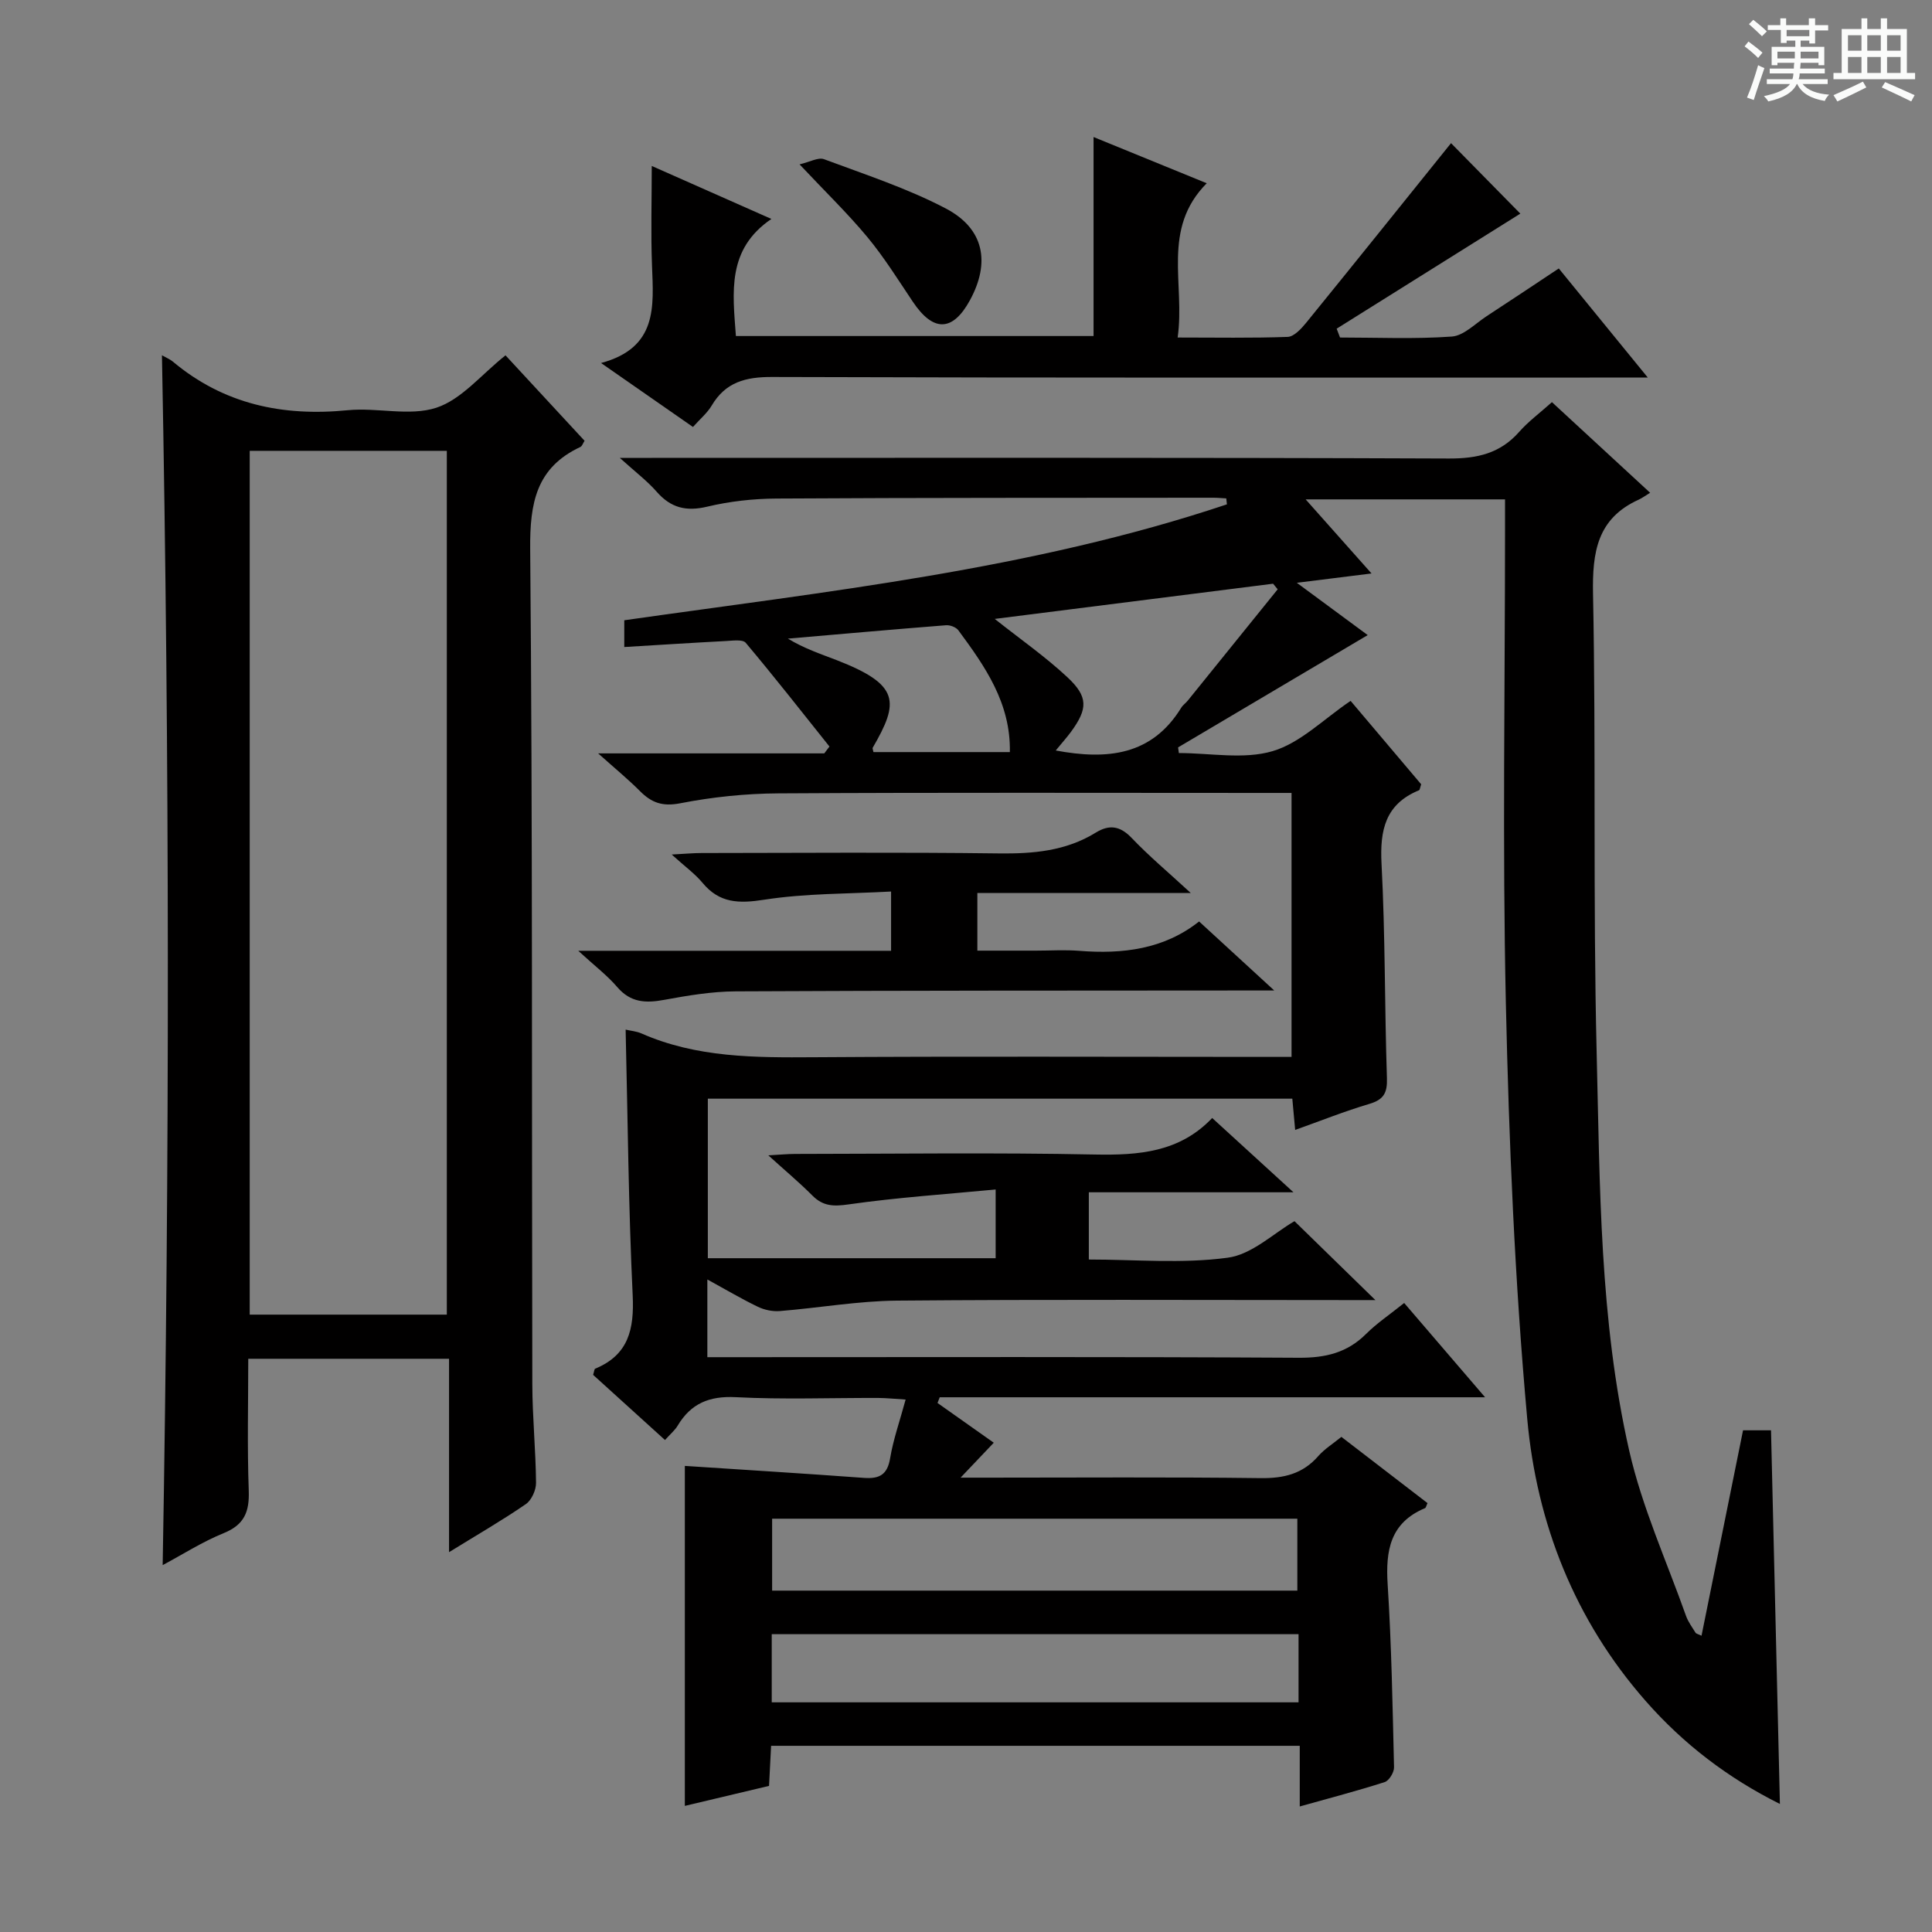
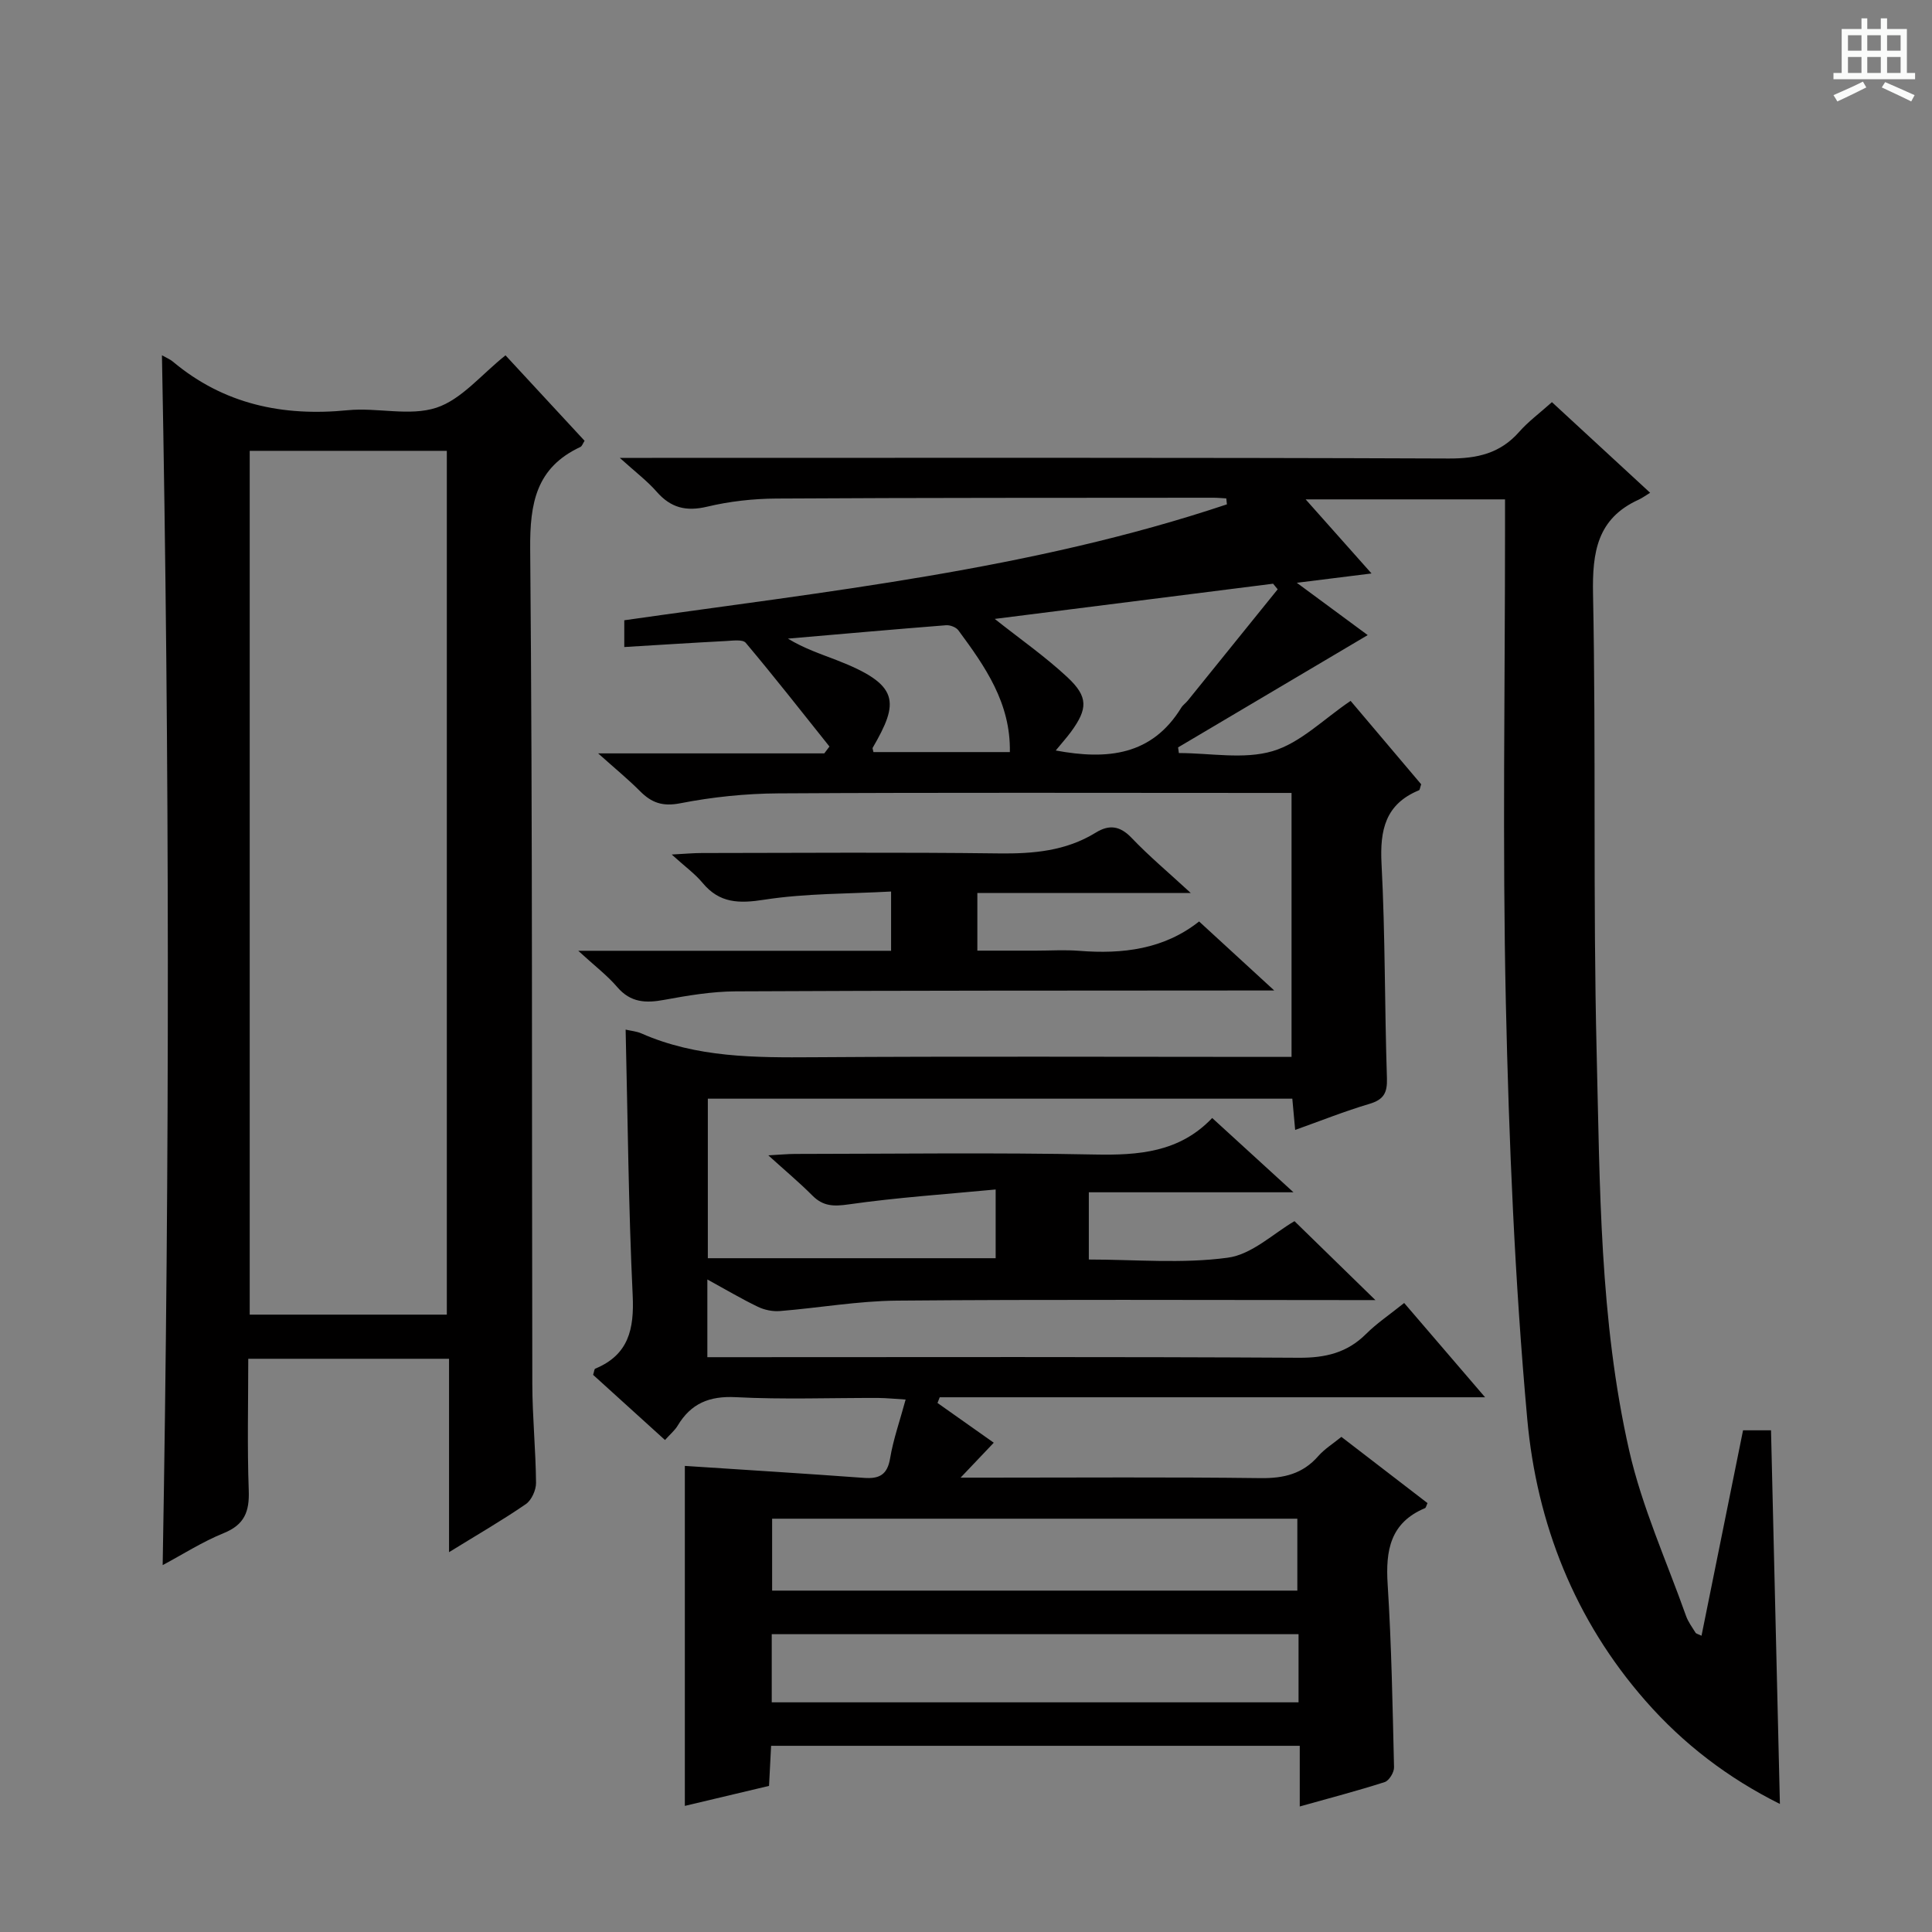
<svg xmlns="http://www.w3.org/2000/svg" enable-background="new 0 0 400 400" viewBox="0 0 400 400">
  <rect x="0" y="0" width="400" height="400" fill="#808080" stroke="none" />
-   <path d="m361.2 9.6.8-1c.9.7 1.9 1.4 2.9 2.3l-.9 1.1c-1-1-2-1.8-2.8-2.4zm.5 10.6c.9-2.1 1.6-4.3 2.3-6.7.4.2.8.4 1.3.6-.7 2.1-1.5 4.3-2.2 6.6zm.4-15.2.9-.9c1 .8 2 1.6 2.8 2.4l-1 1c-.9-.9-1.8-1.7-2.7-2.5zm12.5-1.2h1.2v1.4h2.7v1.1h-2.7v2.7h-1.2v-.6h-1.8v1.3h4.9v3.8h-1.2v-.5h-3.7c0 .4-.1.9-.1 1.2h5.1v1h-5.2c0 .5-.1.9-.2 1.2h6v1h-5.2c1.1 1.3 2.9 2 5.5 2.2-.4.4-.7.8-.9 1.3-2.9-.5-4.8-1.6-5.7-3.5h-.1c-.8 1.7-2.7 2.9-5.9 3.6-.2-.4-.6-.8-.9-1.1 2.8-.6 4.6-1.4 5.4-2.5h-4.8v-1h5.3c.1-.3.2-.7.2-1.2h-4.9v-1h5c0-.4 0-.8.1-1.2h-3.5v.5h-1.2v-3.8h4.9v-1.3h-1.8v.5h-1.2v-2.7h-2.7v-1h2.6v-1.4h1.2v1.4h4.7v-1.4zm-6.6 8.3h3.6c0-.4 0-.9 0-1.4h-3.6zm1.9-4.6h4.7v-1.3h-4.7zm6.6 3.2h-3.7v1.4h3.7z" fill="#fafbfa" />
  <path d="m385.3 3.8h1.3v2.2h2.8v-2.2h1.3v2.2h4.1v9.1h1.7v1.3h-16.9v-1.3h1.7v-9.1h4.1v-2.2zm.4 13.1.7 1.2c-1.8.9-3.8 1.9-6 2.9-.2-.4-.5-.8-.8-1.3 2.3-1 4.3-1.9 6.1-2.8zm-3.1-6.4h2.8v-3.2h-2.8zm0 4.6h2.8v-3.3h-2.8zm4-4.6h2.8v-3.2h-2.8zm0 4.6h2.8v-3.3h-2.8zm3.7 1.9c2.1.9 4.1 1.8 6.1 2.7l-.7 1.3c-2.2-1.1-4.2-2-6.1-2.9zm3.2-9.7h-2.8v3.2h2.8zm-2.8 7.8h2.8v-3.3h-2.8z" fill="#fafbfa" />
  <g fill="#010000">
-     <path d="m268.01 252.83c5.75 5.61 11.04 10.77 16.75 16.34-2.04 0-3.8 0-5.55 0-31.16 0-62.33-.16-93.49.11-8.09.07-16.17 1.51-24.26 2.16-1.5.12-3.2-.23-4.56-.89-3.39-1.63-6.63-3.56-10.45-5.65v16.09h5.96c38.83 0 77.66-.11 116.49.12 5.52.03 10.01-1.02 13.94-4.94 2.23-2.22 4.89-4 7.88-6.4 5.32 6.2 10.62 12.37 16.75 19.52-38.49 0-75.7 0-112.91 0-.15.39-.31.79-.46 1.18 3.77 2.66 7.54 5.32 11.65 8.23-2.05 2.16-3.97 4.18-6.87 7.23h5.6c18.83 0 37.67-.14 56.5.1 4.82.06 8.74-.87 11.96-4.57 1.29-1.47 3.03-2.54 4.78-3.97 6.04 4.64 11.95 9.19 17.83 13.71-.25.52-.31.96-.53 1.05-7.2 3.02-8.17 8.77-7.72 15.78.8 12.6 1.02 25.25 1.32 37.88.02 1.04-1.03 2.76-1.93 3.05-5.67 1.82-11.44 3.32-17.59 5.05 0-4.32 0-8.25 0-12.56-36.56 0-72.78 0-109.45 0-.14 2.62-.27 5.23-.43 8.3-5.89 1.4-11.81 2.81-17.43 4.14 0-23.97 0-47.81 0-70.39 12.08.8 24.59 1.56 37.09 2.48 3.18.23 4.84-.64 5.41-4.06.65-3.89 1.99-7.66 3.21-12.16-2.22-.13-3.95-.32-5.68-.33-9.83-.03-19.68.35-29.49-.16-5.48-.28-9.28 1.3-12.03 5.9-.58.97-1.52 1.74-2.62 2.97-5.06-4.59-10.03-9.09-14.88-13.49.22-.7.24-1.2.43-1.28 6.93-2.87 8.09-8.2 7.76-15.19-.87-18.25-1.02-36.53-1.46-55.01 1.12.26 2.27.35 3.27.79 11.44 5.04 23.51 5.01 35.7 4.93 30.83-.21 61.66-.07 92.49-.07h6.41c0-18.16 0-36.03 0-54.65-1.75 0-3.51 0-5.28 0-33.66 0-67.33-.11-100.99.09-6.78.04-13.64.75-20.29 2.05-3.67.71-5.93-.1-8.32-2.5-2.42-2.43-5.09-4.62-8.68-7.83h46.82c.36-.47.72-.94 1.07-1.42-5.74-7.19-11.41-14.43-17.33-21.47-.64-.76-2.73-.44-4.14-.37-6.92.36-13.84.81-21.01 1.24 0-1.99 0-3.61 0-5.54 41.9-5.98 84.25-10.45 124.77-24-.04-.41-.08-.82-.13-1.23-.89-.05-1.78-.14-2.67-.14-30.16.03-60.33-.01-90.49.17-4.78.03-9.67.57-14.31 1.68-4.37 1.04-7.54.25-10.47-3.1-1.95-2.23-4.37-4.05-7.63-7h6.66c55 0 109.99-.09 164.99.13 5.91.02 10.65-1.06 14.59-5.55 1.85-2.1 4.15-3.79 6.75-6.12 6.64 6.12 13.17 12.15 20.33 18.76-.92.56-1.6 1.07-2.35 1.42-8.61 3.9-9.64 10.85-9.47 19.55.63 31.65-.02 63.33.75 94.97.68 27.56.59 55.33 6.74 82.38 2.66 11.7 7.73 22.85 11.77 34.23.44 1.23 1.26 2.33 1.96 3.46.13.22.52.28 1.24.63 2.88-14.23 5.73-28.32 8.6-42.53h5.79c.61 25.78 1.22 51.33 1.84 77.36-10.7-5.34-19.96-12.38-27.82-21.35-14.68-16.73-22.53-36.72-24.49-58.36-2.59-28.62-3.79-57.41-4.43-86.15-.72-32.65-.17-65.33-.17-97.99 0-1.97 0-3.95 0-6.25-13.72 0-26.97 0-41.28 0 4.64 5.22 8.91 10.02 13.64 15.34-5.23.65-9.71 1.21-15.47 1.93 5.7 4.2 10.41 7.68 14.68 10.83-13.19 7.81-26.22 15.53-39.26 23.25.05.39.11.78.16 1.17 6.51 0 13.42 1.37 19.4-.39 5.77-1.7 10.58-6.65 16.16-10.41 4.71 5.57 9.72 11.49 14.61 17.27-.24.66-.26 1.16-.46 1.24-6.95 2.86-8.11 8.21-7.75 15.19.78 14.79.63 29.62 1.12 44.42.1 3.06-.68 4.44-3.64 5.32-5.07 1.5-10.01 3.48-15.36 5.39-.2-2.22-.38-4.13-.59-6.47-40.19 0-80.41 0-121.01 0v33.03h59.59c0-4.2 0-8.55 0-14.23-10.39.99-20.44 1.66-30.39 3.08-3.14.45-5.32.43-7.57-1.84-2.67-2.68-5.59-5.12-9.11-8.31 2.45-.13 4.01-.29 5.58-.29 20.67-.02 41.34-.3 61.99.12 9.11.18 17.58-.45 24.33-7.56 5.62 5.13 10.75 9.83 16.83 15.38-14.72 0-28.36 0-42.37 0v13.92c9.57 0 19.29.9 28.71-.37 5.03-.64 9.55-5.07 13.87-7.57zm-108.15 61.6v14.89h108.74c0-5.13 0-9.98 0-14.89-36.43 0-72.48 0-108.74 0zm108.99 23.91c-36.65 0-72.83 0-109.07 0v14.11h109.07c0-4.82 0-9.28 0-14.11zm-50.27-182.96c10.73 2 19.91 1.02 25.98-8.85.34-.56.93-.95 1.35-1.47 6.21-7.68 12.41-15.36 18.62-23.05-.32-.39-.64-.77-.95-1.16-19.22 2.43-38.43 4.86-57.63 7.29 5.26 4.17 10.45 7.79 15.03 12.06 4.37 4.07 4.24 6.55.75 11.33-.89 1.2-1.89 2.31-3.15 3.85zm-37.74.33h28.24c.19-10.17-5.15-17.75-10.66-25.21-.48-.65-1.72-1.12-2.56-1.05-10.92.86-21.82 1.83-32.73 2.77 3.32 2.02 6.73 3.16 10.08 4.45 13.16 5.1 12.97 8.68 7.46 18.17-.05.11.06.31.17.87z" />
+     <path d="m268.01 252.83c5.75 5.61 11.04 10.77 16.75 16.34-2.04 0-3.8 0-5.55 0-31.16 0-62.33-.16-93.49.11-8.09.07-16.17 1.51-24.26 2.16-1.5.12-3.2-.23-4.56-.89-3.39-1.63-6.63-3.56-10.45-5.65v16.09h5.96c38.83 0 77.66-.11 116.49.12 5.52.03 10.01-1.02 13.94-4.94 2.23-2.22 4.89-4 7.88-6.4 5.32 6.2 10.62 12.37 16.75 19.52-38.49 0-75.7 0-112.91 0-.15.39-.31.79-.46 1.18 3.77 2.66 7.54 5.32 11.65 8.23-2.05 2.16-3.97 4.18-6.87 7.23h5.6c18.83 0 37.67-.14 56.5.1 4.82.06 8.74-.87 11.96-4.57 1.29-1.47 3.03-2.54 4.78-3.97 6.04 4.64 11.95 9.19 17.83 13.71-.25.52-.31.96-.53 1.05-7.2 3.02-8.17 8.77-7.72 15.78.8 12.6 1.02 25.25 1.32 37.88.02 1.04-1.03 2.76-1.93 3.05-5.67 1.82-11.44 3.32-17.59 5.05 0-4.32 0-8.25 0-12.56-36.56 0-72.78 0-109.45 0-.14 2.62-.27 5.23-.43 8.3-5.89 1.4-11.81 2.81-17.43 4.14 0-23.97 0-47.81 0-70.39 12.08.8 24.59 1.56 37.09 2.48 3.18.23 4.84-.64 5.41-4.06.65-3.89 1.99-7.66 3.21-12.16-2.22-.13-3.95-.32-5.68-.33-9.83-.03-19.68.35-29.49-.16-5.48-.28-9.28 1.3-12.03 5.9-.58.97-1.52 1.74-2.62 2.97-5.06-4.59-10.03-9.09-14.88-13.49.22-.7.24-1.2.43-1.28 6.93-2.87 8.09-8.2 7.76-15.19-.87-18.25-1.02-36.53-1.46-55.01 1.12.26 2.27.35 3.27.79 11.44 5.04 23.51 5.01 35.7 4.93 30.83-.21 61.66-.07 92.49-.07h6.41c0-18.16 0-36.03 0-54.65-1.75 0-3.51 0-5.28 0-33.66 0-67.33-.11-100.99.09-6.78.04-13.64.75-20.29 2.05-3.67.71-5.93-.1-8.32-2.5-2.42-2.43-5.09-4.62-8.68-7.83h46.82c.36-.47.72-.94 1.07-1.42-5.74-7.19-11.41-14.43-17.33-21.47-.64-.76-2.73-.44-4.14-.37-6.92.36-13.84.81-21.01 1.24 0-1.99 0-3.61 0-5.54 41.9-5.98 84.25-10.45 124.77-24-.04-.41-.08-.82-.13-1.23-.89-.05-1.78-.14-2.67-.14-30.16.03-60.33-.01-90.49.17-4.78.03-9.67.57-14.31 1.68-4.37 1.04-7.54.25-10.47-3.1-1.95-2.23-4.37-4.05-7.63-7h6.66c55 0 109.99-.09 164.99.13 5.91.02 10.65-1.06 14.59-5.55 1.85-2.1 4.15-3.79 6.75-6.12 6.64 6.12 13.17 12.15 20.33 18.76-.92.56-1.6 1.07-2.35 1.42-8.61 3.9-9.64 10.85-9.47 19.55.63 31.65-.02 63.33.75 94.97.68 27.56.59 55.33 6.74 82.38 2.66 11.7 7.73 22.85 11.77 34.23.44 1.23 1.26 2.33 1.96 3.46.13.22.52.28 1.24.63 2.88-14.23 5.73-28.32 8.6-42.53h5.79c.61 25.78 1.22 51.33 1.84 77.36-10.7-5.34-19.96-12.38-27.82-21.35-14.68-16.73-22.53-36.72-24.49-58.36-2.59-28.62-3.79-57.41-4.43-86.15-.72-32.65-.17-65.33-.17-97.99 0-1.97 0-3.95 0-6.25-13.72 0-26.97 0-41.28 0 4.64 5.22 8.91 10.02 13.64 15.34-5.23.65-9.71 1.21-15.47 1.93 5.7 4.2 10.41 7.68 14.68 10.83-13.19 7.81-26.22 15.53-39.26 23.25.05.39.11.78.16 1.17 6.51 0 13.42 1.37 19.4-.39 5.77-1.7 10.58-6.65 16.16-10.41 4.71 5.57 9.72 11.49 14.61 17.27-.24.66-.26 1.16-.46 1.24-6.95 2.86-8.11 8.21-7.75 15.19.78 14.79.63 29.62 1.12 44.42.1 3.06-.68 4.44-3.64 5.32-5.07 1.5-10.01 3.48-15.36 5.39-.2-2.22-.38-4.13-.59-6.47-40.19 0-80.41 0-121.01 0v33.03h59.59c0-4.2 0-8.55 0-14.23-10.39.99-20.44 1.66-30.39 3.08-3.14.45-5.32.43-7.57-1.84-2.67-2.68-5.59-5.12-9.11-8.31 2.45-.13 4.01-.29 5.58-.29 20.67-.02 41.34-.3 61.99.12 9.11.18 17.58-.45 24.33-7.56 5.62 5.13 10.75 9.83 16.83 15.38-14.72 0-28.36 0-42.37 0v13.92c9.57 0 19.29.9 28.71-.37 5.03-.64 9.55-5.07 13.87-7.57m-108.15 61.6v14.89h108.74c0-5.13 0-9.98 0-14.89-36.43 0-72.48 0-108.74 0zm108.99 23.91c-36.65 0-72.83 0-109.07 0v14.11h109.07c0-4.82 0-9.28 0-14.11zm-50.27-182.96c10.73 2 19.91 1.02 25.98-8.85.34-.56.93-.95 1.35-1.47 6.21-7.68 12.41-15.36 18.62-23.05-.32-.39-.64-.77-.95-1.16-19.22 2.43-38.43 4.86-57.63 7.29 5.26 4.17 10.45 7.79 15.03 12.06 4.37 4.07 4.24 6.55.75 11.33-.89 1.2-1.89 2.31-3.15 3.85zm-37.74.33h28.24c.19-10.17-5.15-17.75-10.66-25.21-.48-.65-1.72-1.12-2.56-1.05-10.92.86-21.82 1.83-32.73 2.77 3.32 2.02 6.73 3.16 10.08 4.45 13.16 5.1 12.97 8.68 7.46 18.17-.05.11.06.31.17.87z" />
    <path d="m33.53 73.56c.9.51 1.67.81 2.26 1.31 10.56 8.84 22.75 11.39 36.22 10.06 6.1-.6 12.78 1.31 18.35-.52 5.21-1.72 9.3-6.87 14.3-10.84 5.33 5.76 10.83 11.7 16.37 17.69-.35.53-.52 1.12-.87 1.28-9.16 4.28-10.47 11.62-10.39 21.12.51 57.64.31 115.29.44 172.93.02 6.81.71 13.62.77 20.43.01 1.49-.93 3.58-2.11 4.39-4.9 3.37-10.07 6.35-15.9 9.95 0-13.72 0-26.73 0-40.04-14.01 0-27.43 0-41.57 0 0 9.07-.23 18.18.1 27.28.16 4.37-.89 7.08-5.19 8.82-4.41 1.79-8.49 4.41-12.63 6.62 1.46-83.51 1.44-166.67-.15-250.48zm18.17 198.62h40.81c0-59.82 0-119.23 0-178.84-13.72 0-27.12 0-40.81 0z" />
-     <path d="m341.16 78.17c-3.22 0-5.04 0-6.86 0-58.15 0-116.29.07-174.44-.12-5.5-.02-9.64 1.06-12.52 5.93-.91 1.53-2.37 2.74-3.87 4.42-6.11-4.25-12.05-8.38-19.03-13.24 11.75-3.17 10.87-11.71 10.55-20.19-.26-6.79-.05-13.59-.05-20.61 7.58 3.36 15.68 6.95 24.77 10.97-9.26 6.29-8.01 15.16-7.35 24.24h74.05c0-13.46 0-26.99 0-41.2 7.58 3.1 15.12 6.18 23.43 9.57-9.42 9.51-4.44 20.79-6.02 31.94 7.94 0 15.37.14 22.78-.13 1.31-.05 2.8-1.67 3.8-2.89 10.13-12.46 20.17-24.98 30.02-37.22 4.42 4.5 9.75 9.91 14.35 14.59-12.33 7.72-25.18 15.77-38.03 23.82.23.61.47 1.22.7 1.83 7.72 0 15.46.35 23.14-.2 2.49-.18 4.84-2.67 7.2-4.21 4.87-3.17 9.7-6.41 14.95-9.89 5.92 7.25 11.75 14.41 18.43 22.59z" />
    <path d="m246.54 184.89c-15.37 0-29.61 0-44.19 0v11.93h12.12c3 0 6.01-.2 8.99.04 8.98.71 17.53-.32 24.8-6.08 5.15 4.73 9.86 9.05 15.56 14.29-3.07 0-4.82 0-6.58 0-34.98.03-69.96 0-104.94.18-4.94.03-9.91.86-14.79 1.76-3.82.71-6.95.58-9.71-2.64-2.1-2.45-4.73-4.44-8.08-7.52h64.77c0-4.08 0-7.64 0-12.27-8.85.49-17.65.36-26.23 1.69-5.25.82-9.28.77-12.81-3.49-1.55-1.87-3.59-3.33-6.38-5.86 2.82-.15 4.52-.31 6.21-.31 20.49-.02 40.98-.18 61.47.08 7.14.09 13.91-.48 20.11-4.3 2.78-1.72 5.02-1.43 7.43 1.09 3.58 3.76 7.61 7.13 12.25 11.41z" />
-     <path d="m165.54 34.03c2.15-.5 3.88-1.51 5.06-1.07 8.5 3.17 17.21 6.01 25.21 10.2 7.97 4.18 9.26 11.2 5 19.01-3.57 6.53-7.58 6.61-11.8.33-3.04-4.53-5.94-9.2-9.41-13.39-4.12-4.96-8.78-9.46-14.06-15.08z" />
  </g>
</svg>